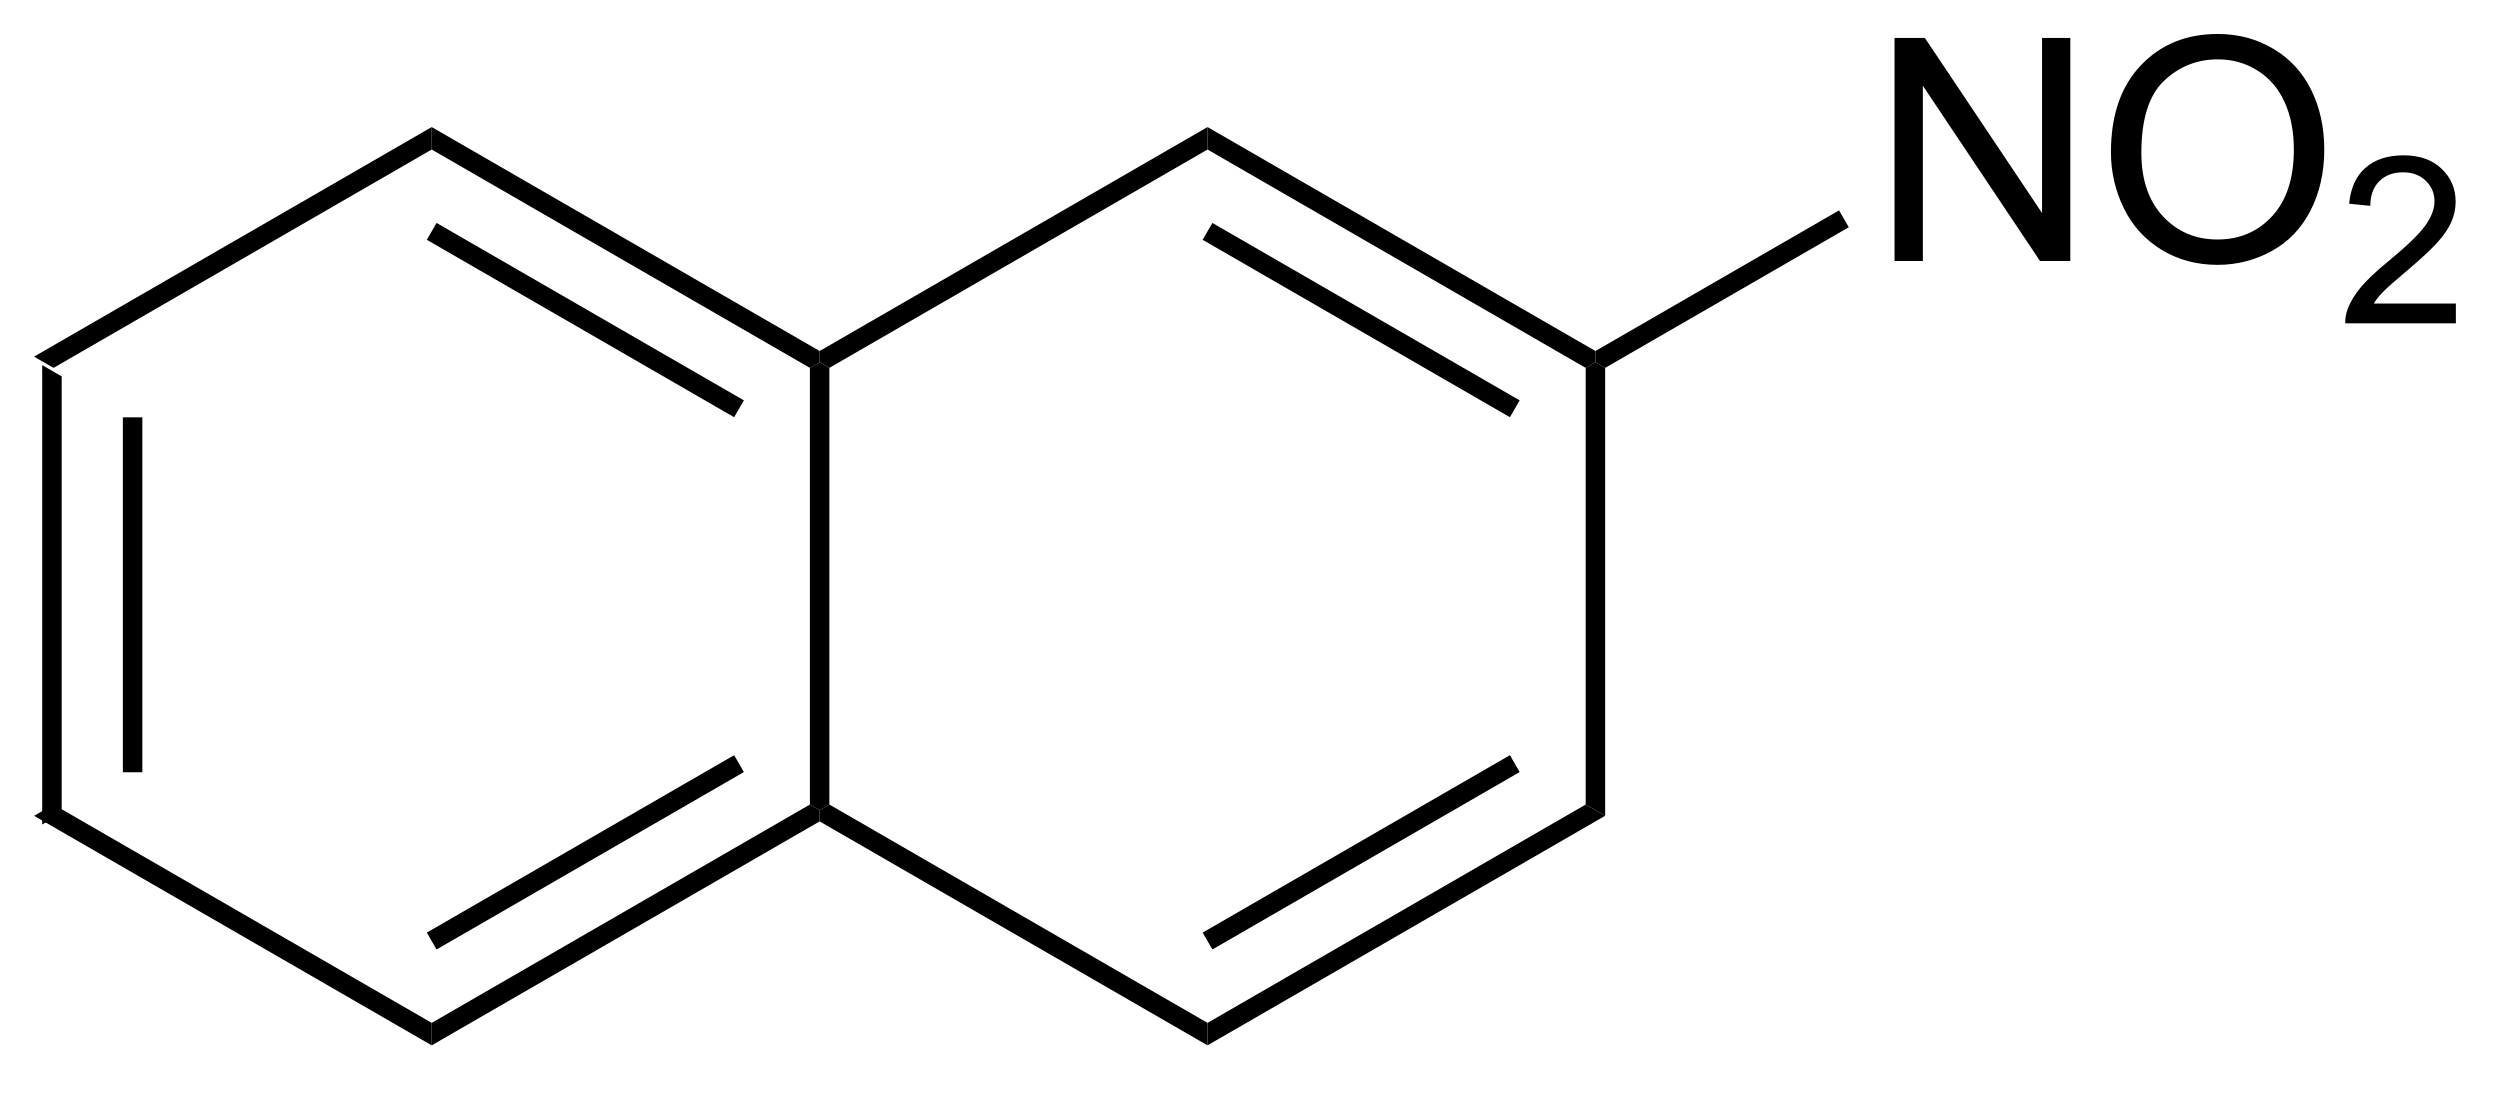
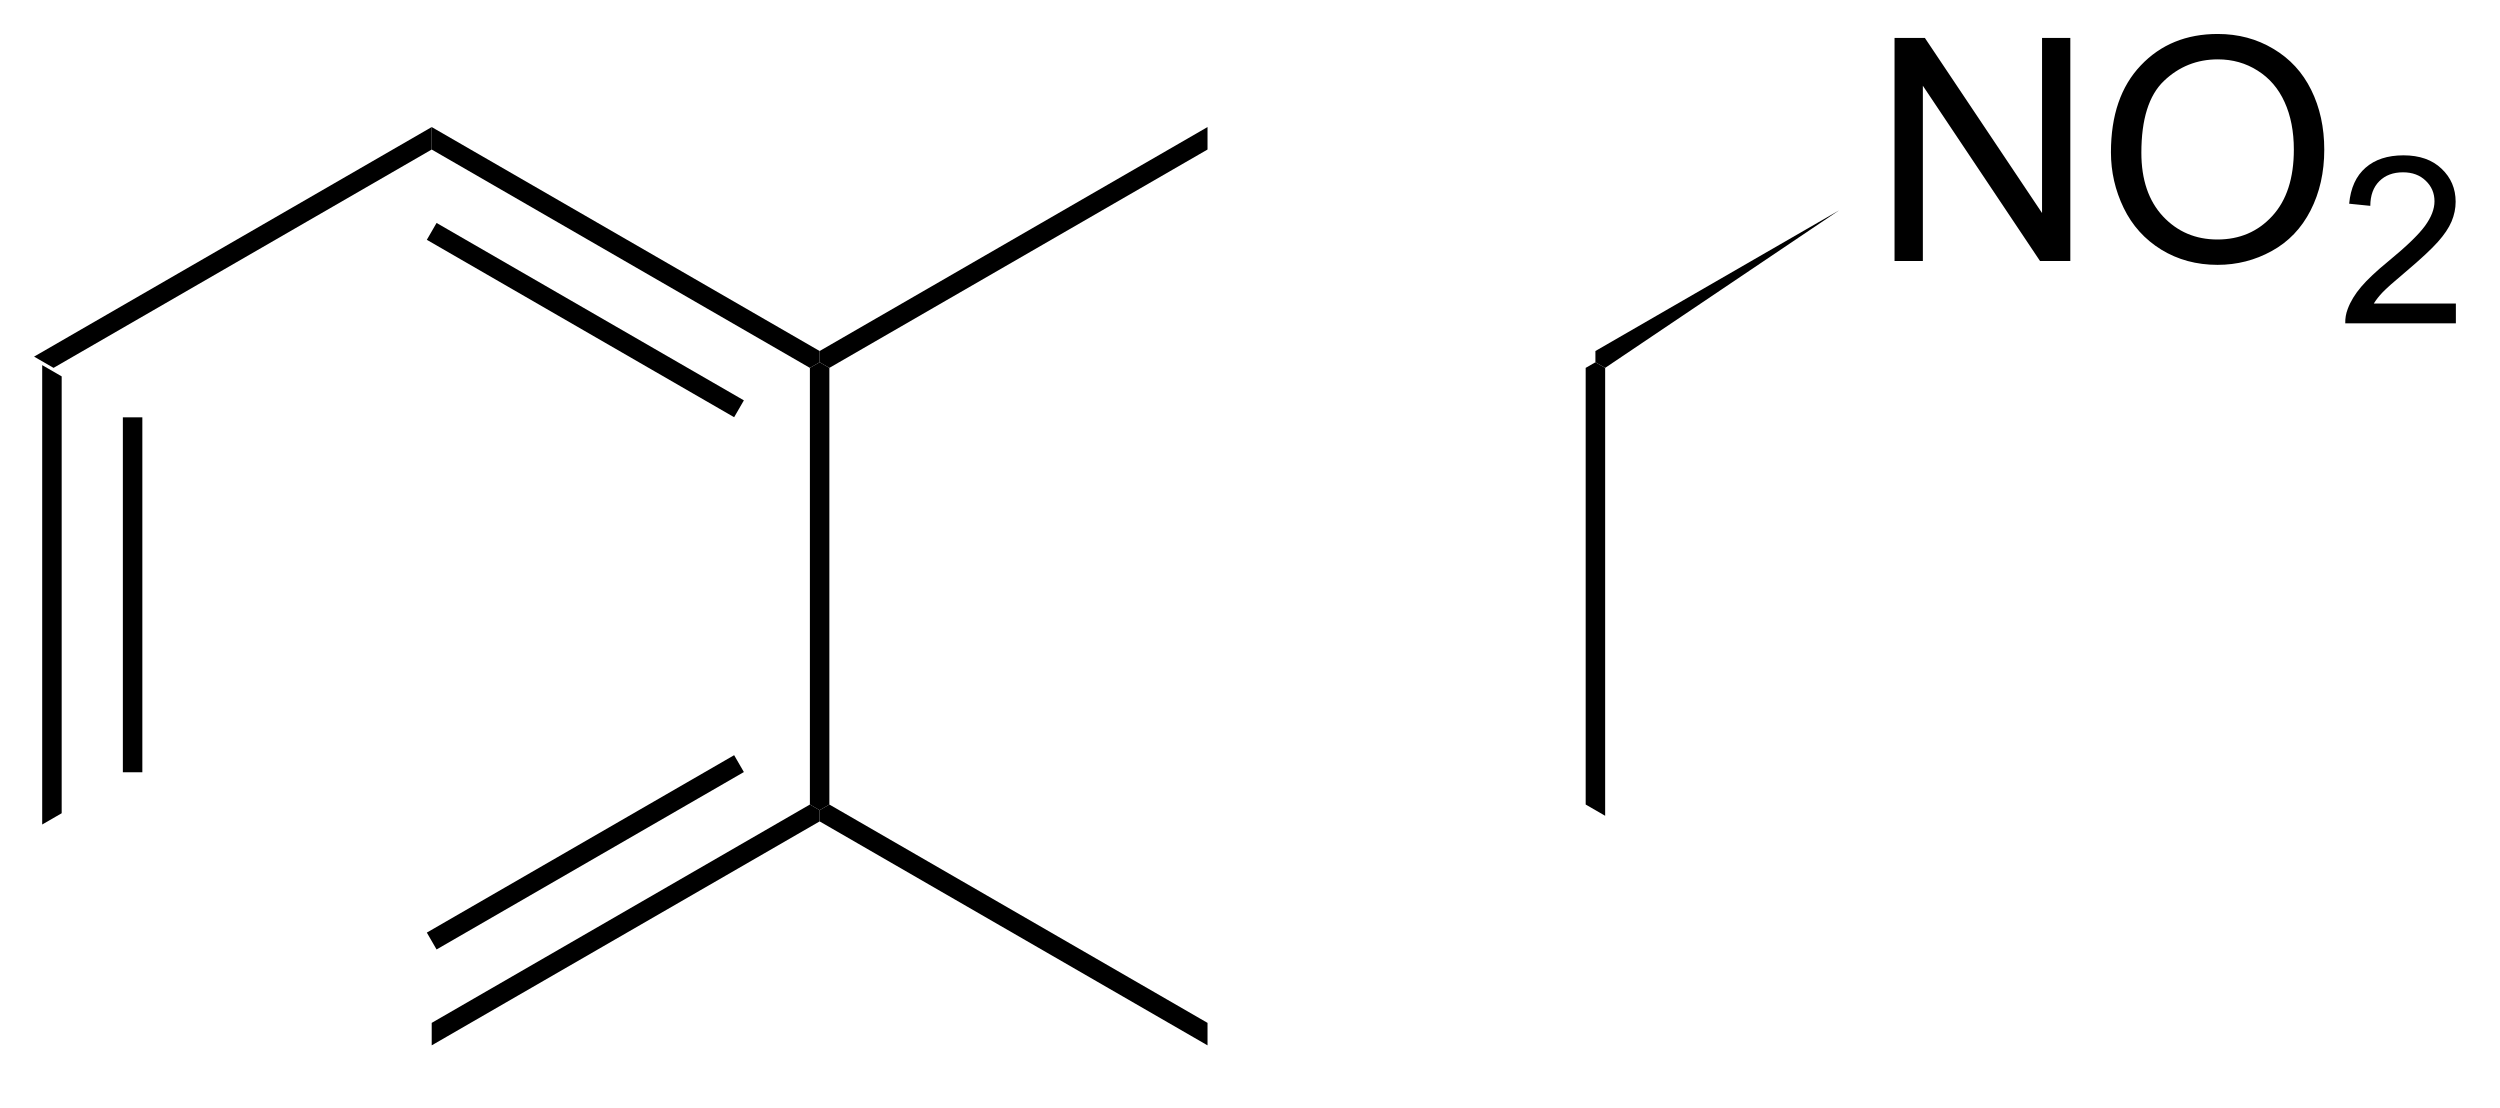
<svg xmlns="http://www.w3.org/2000/svg" stroke-dasharray="none" shape-rendering="auto" font-family="'Dialog'" text-rendering="auto" width="88" fill-opacity="1" color-interpolation="auto" color-rendering="auto" preserveAspectRatio="xMidYMid meet" font-size="12px" viewBox="0 0 88 39" fill="black" stroke="black" image-rendering="auto" stroke-miterlimit="10" stroke-linecap="square" stroke-linejoin="miter" font-style="normal" stroke-width="1" height="39" stroke-dashoffset="0" font-weight="normal" stroke-opacity="1">
  <defs id="genericDefs" />
  <g>
    <defs id="defs1">
      <clipPath clipPathUnits="userSpaceOnUse" id="clipPath1">
        <path d="M0.646 1.611 L66.603 1.611 L66.603 30.32 L0.646 30.32 L0.646 1.611 Z" />
      </clipPath>
      <clipPath clipPathUnits="userSpaceOnUse" id="clipPath2">
        <path d="M286.312 292.833 L286.312 320.744 L350.435 320.744 L350.435 292.833 Z" />
      </clipPath>
    </defs>
    <g transform="scale(1.333,1.333) translate(-0.646,-1.611) matrix(1.029,0,0,1.029,-293.855,-299.597)">
      <path d="M287.284 302.089 L287.784 302.378 L287.784 313.589 L287.284 313.878 ZM289.354 303.429 L289.354 312.538 L289.854 312.538 L289.854 303.429 Z" stroke="none" clip-path="url(#clipPath2)" />
    </g>
    <g transform="matrix(1.371,0,0,1.371,-392.667,-401.611)">
-       <path d="M287.284 313.878 L287.784 313.589 L297.493 319.195 L297.493 319.772 Z" stroke="none" clip-path="url(#clipPath2)" />
-     </g>
+       </g>
    <g transform="matrix(1.371,0,0,1.371,-392.667,-401.611)">
      <path d="M297.493 319.772 L297.493 319.195 L307.203 313.589 L307.453 313.734 L307.453 314.022 ZM297.618 317.31 L305.508 312.755 L305.258 312.322 L297.368 316.877 Z" stroke="none" clip-path="url(#clipPath2)" />
    </g>
    <g transform="matrix(1.371,0,0,1.371,-392.667,-401.611)">
      <path d="M307.703 313.589 L307.453 313.734 L307.203 313.589 L307.203 302.378 L307.453 302.234 L307.703 302.378 Z" stroke="none" clip-path="url(#clipPath2)" />
    </g>
    <g transform="matrix(1.371,0,0,1.371,-392.667,-401.611)">
      <path d="M307.453 301.945 L307.453 302.234 L307.203 302.378 L297.493 296.772 L297.493 296.195 ZM305.508 303.212 L297.618 298.657 L297.368 299.09 L305.258 303.645 Z" stroke="none" clip-path="url(#clipPath2)" />
    </g>
    <g transform="matrix(1.371,0,0,1.371,-392.667,-401.611)">
      <path d="M297.493 296.195 L297.493 296.772 L287.784 302.378 L287.284 302.089 Z" stroke="none" clip-path="url(#clipPath2)" />
    </g>
    <g transform="matrix(1.371,0,0,1.371,-392.667,-401.611)">
      <path d="M307.453 314.022 L307.453 313.734 L307.703 313.589 L317.412 319.195 L317.412 319.772 Z" stroke="none" clip-path="url(#clipPath2)" />
    </g>
    <g transform="matrix(1.371,0,0,1.371,-392.667,-401.611)">
-       <path d="M317.412 319.772 L317.412 319.195 L327.121 313.589 L327.621 313.878 ZM317.537 317.31 L325.426 312.755 L325.176 312.322 L317.287 316.877 Z" stroke="none" clip-path="url(#clipPath2)" />
-     </g>
+       </g>
    <g transform="matrix(1.371,0,0,1.371,-392.667,-401.611)">
      <path d="M327.621 313.878 L327.121 313.589 L327.121 302.378 L327.371 302.234 L327.621 302.378 Z" stroke="none" clip-path="url(#clipPath2)" />
    </g>
    <g transform="matrix(1.371,0,0,1.371,-392.667,-401.611)">
-       <path d="M327.371 301.945 L327.371 302.234 L327.121 302.378 L317.412 296.772 L317.412 296.195 ZM325.426 303.212 L317.537 298.657 L317.287 299.09 L325.176 303.645 Z" stroke="none" clip-path="url(#clipPath2)" />
-     </g>
+       </g>
    <g transform="matrix(1.371,0,0,1.371,-392.667,-401.611)">
      <path d="M317.412 296.195 L317.412 296.772 L307.703 302.378 L307.453 302.234 L307.453 301.945 Z" stroke="none" clip-path="url(#clipPath2)" />
    </g>
    <g transform="matrix(1.371,0,0,1.371,-392.667,-401.611)">
      <path d="M335.051 299.634 L335.051 293.907 L335.83 293.907 L338.838 298.402 L338.838 293.907 L339.564 293.907 L339.564 299.634 L338.786 299.634 L335.778 295.134 L335.778 299.634 L335.051 299.634 ZM340.607 296.844 Q340.607 295.417 341.373 294.613 Q342.138 293.805 343.349 293.805 Q344.141 293.805 344.776 294.186 Q345.414 294.563 345.748 295.24 Q346.084 295.917 346.084 296.777 Q346.084 297.649 345.732 298.337 Q345.381 299.024 344.735 299.378 Q344.092 299.733 343.344 299.733 Q342.537 299.733 341.899 299.342 Q341.263 298.949 340.935 298.274 Q340.607 297.597 340.607 296.844 ZM341.388 296.855 Q341.388 297.891 341.943 298.488 Q342.5 299.082 343.342 299.082 Q344.196 299.082 344.748 298.48 Q345.303 297.878 345.303 296.774 Q345.303 296.074 345.065 295.553 Q344.829 295.032 344.373 294.746 Q343.92 294.457 343.352 294.457 Q342.547 294.457 341.967 295.011 Q341.388 295.563 341.388 296.855 Z" stroke="none" clip-path="url(#clipPath2)" />
    </g>
    <g transform="matrix(1.371,0,0,1.371,-392.667,-401.611)">
      <path d="M349.463 300.726 L349.463 301.234 L346.623 301.234 Q346.618 301.042 346.686 300.866 Q346.793 300.577 347.032 300.296 Q347.272 300.015 347.723 299.646 Q348.422 299.072 348.668 298.736 Q348.914 298.4 348.914 298.101 Q348.914 297.788 348.69 297.574 Q348.467 297.357 348.106 297.357 Q347.725 297.357 347.497 297.585 Q347.268 297.814 347.266 298.218 L346.723 298.163 Q346.78 297.556 347.143 297.24 Q347.506 296.921 348.118 296.921 Q348.737 296.921 349.096 297.265 Q349.457 297.607 349.457 298.113 Q349.457 298.37 349.352 298.62 Q349.247 298.868 349 299.144 Q348.756 299.419 348.188 299.9 Q347.713 300.298 347.579 300.441 Q347.444 300.583 347.356 300.726 L349.463 300.726 Z" stroke="none" clip-path="url(#clipPath2)" />
    </g>
    <g transform="matrix(1.371,0,0,1.371,-392.667,-401.611)">
-       <path d="M327.621 302.378 L327.371 302.234 L327.371 301.945 L333.626 298.334 L333.876 298.767 Z" stroke="none" clip-path="url(#clipPath2)" />
+       <path d="M327.621 302.378 L327.371 302.234 L327.371 301.945 L333.626 298.334 Z" stroke="none" clip-path="url(#clipPath2)" />
    </g>
  </g>
</svg>